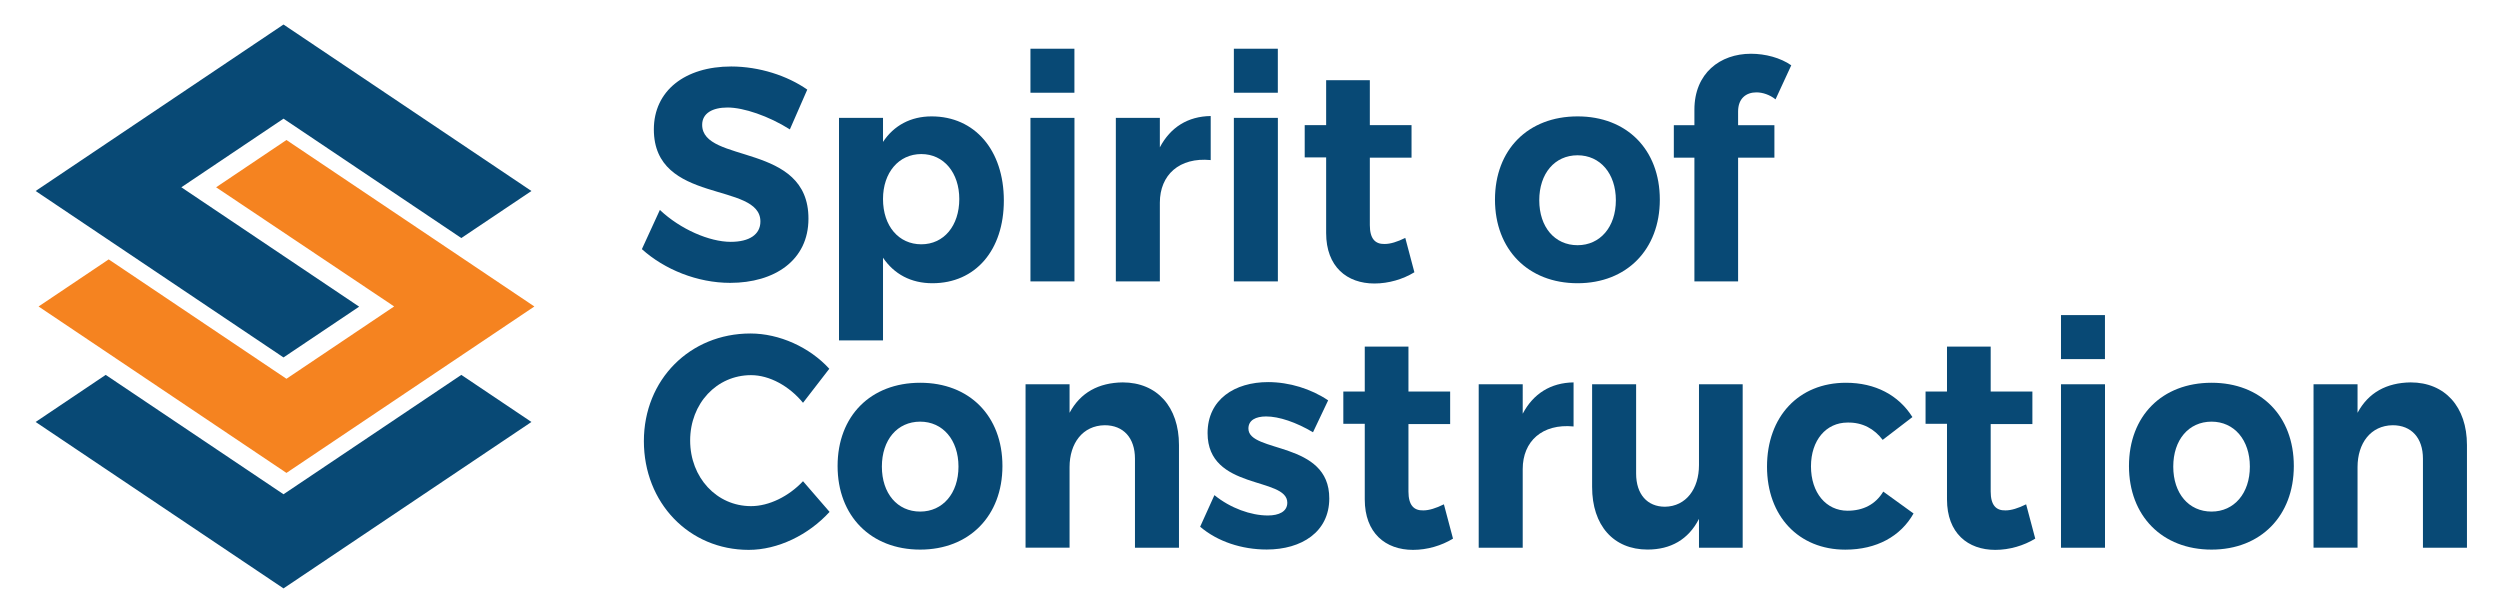
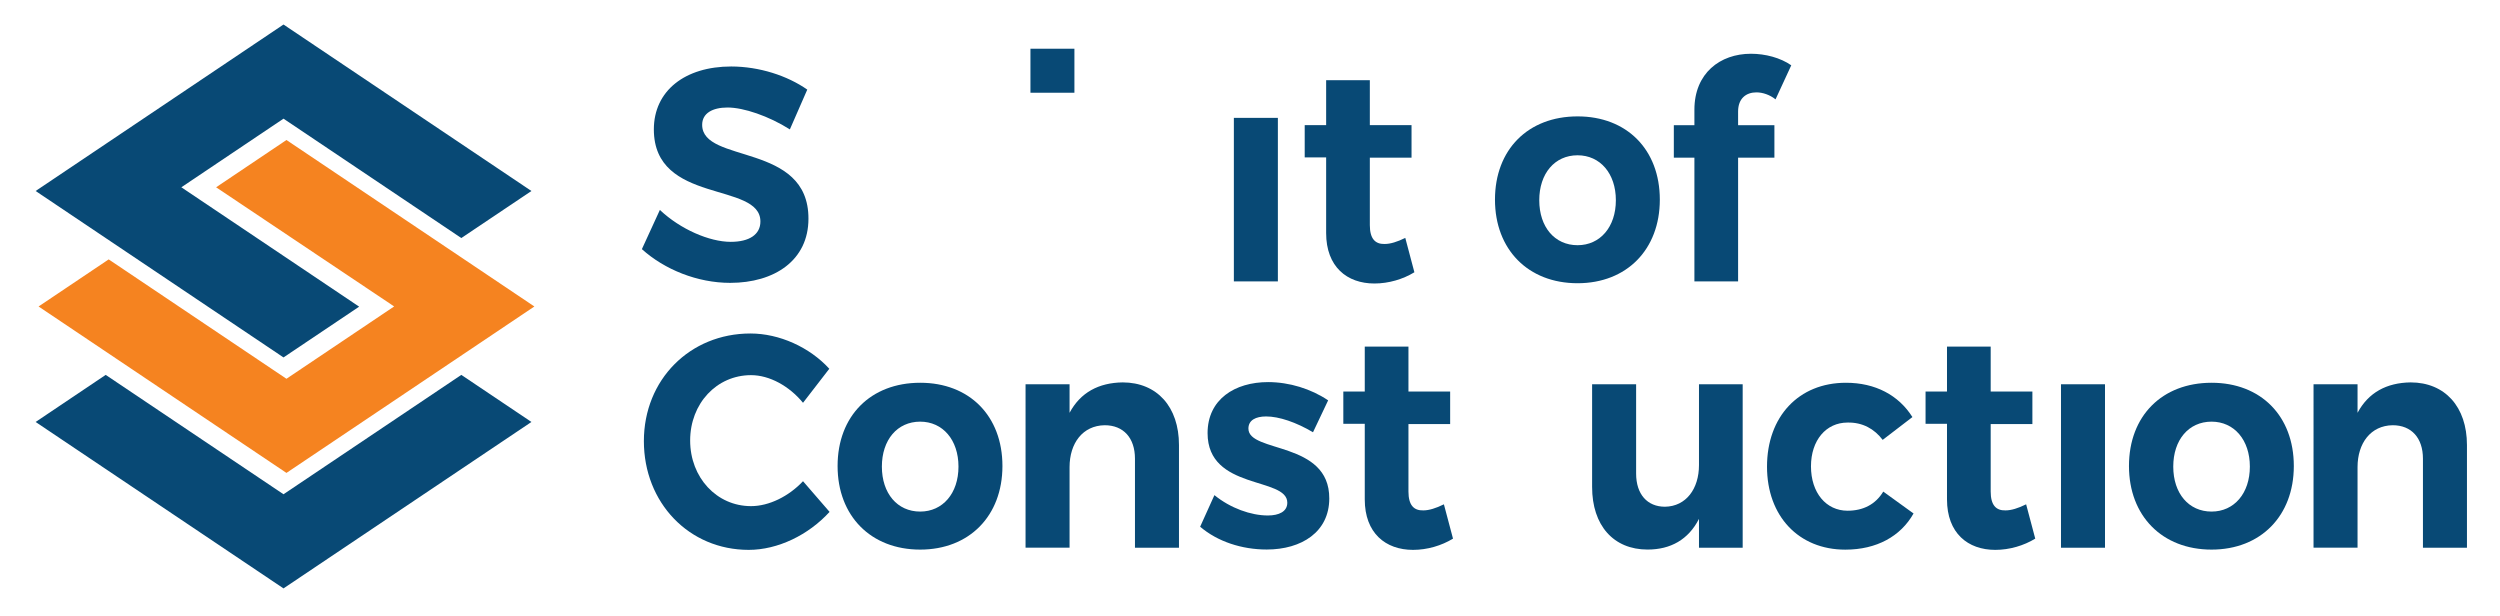
<svg xmlns="http://www.w3.org/2000/svg" version="1.1" id="Layer_1" x="0px" y="0px" viewBox="0 0 551.58 135.99" style="enable-background:new 0 0 551.58 135.99;" xml:space="preserve">
  <style type="text/css"> .st0{fill:#084975;} .st1{fill:#F58320;} </style>
  <g>
    <g>
      <g>
        <g>
          <path class="st0" d="M178.11,19.77l-3.84,8.78c-4.66-2.95-10.21-4.83-13.74-4.83c-3.34,0-5.61,1.27-5.61,3.82 c0,8.65,23.51,3.82,23.45,20.72c0,9.19-7.5,14.15-17.27,14.15c-7.25,0-14.5-2.95-19.48-7.44l3.97-8.65 c4.54,4.29,10.97,7.04,15.63,7.04c4.1,0,6.55-1.61,6.55-4.49c0-8.85-23.51-3.69-23.51-20.32c0-8.52,6.87-13.88,17.08-13.88 C167.53,14.68,173.7,16.69,178.11,19.77z" />
-           <path class="st0" d="M221.48,44.25c0,10.93-6.24,18.24-15.76,18.24c-4.73,0-8.45-2.01-10.9-5.63v18.24h-9.71V26.01h9.71v5.3 c2.39-3.62,6.11-5.63,10.71-5.63C215.05,25.67,221.48,33.12,221.48,44.25z M211.65,43.91c0-5.77-3.4-9.92-8.38-9.92 s-8.45,4.09-8.45,9.92c0,5.97,3.47,9.99,8.45,9.99S211.65,49.81,211.65,43.91z" />
-           <path class="st0" d="M227.35,62.08V26.01h9.71v36.07H227.35z" />
-           <path class="st0" d="M255.9,32.51c2.33-4.43,6.18-6.84,11.22-6.91v9.72c-6.93-0.67-11.22,3.29-11.22,9.39v17.37h-9.71V26.01 h9.71V32.51z" />
+           <path class="st0" d="M227.35,62.08V26.01h9.71H227.35z" />
          <path class="st0" d="M272.23,62.08V26.01h9.71v36.07H272.23z" />
          <path class="st0" d="M312.06,60.07c-2.52,1.54-5.67,2.48-8.82,2.48c-6.05,0-10.65-3.69-10.65-11.13v-16.7h-4.73v-7.11h4.73 v-9.92h9.64v9.92h9.2v7.17h-9.2v14.89c0,3.02,1.2,4.22,3.28,4.16c1.26,0,2.77-0.47,4.54-1.34L312.06,60.07z" />
          <path class="st0" d="M366.21,44.05c0,11-7.31,18.44-18.15,18.44c-10.9,0-18.22-7.44-18.22-18.44c0-11.06,7.31-18.37,18.22-18.37 C358.9,25.67,366.21,32.98,366.21,44.05z M339.61,44.18c0,5.9,3.4,9.92,8.45,9.92c4.98,0,8.45-4.02,8.45-9.92 s-3.47-9.92-8.45-9.92C343.02,34.26,339.61,38.28,339.61,44.18z" />
          <path class="st0" d="M383.48,24.6v3.02h8.01v7.17h-8.01v27.29h-9.64V34.79h-4.54v-7.17h4.54V24.2c0-8.05,5.67-12.34,12.48-12.34 c3.15,0,6.49,0.87,8.89,2.55l-3.47,7.51c-1.26-1.01-2.84-1.54-4.22-1.54C385.25,20.38,383.48,21.72,383.48,24.6z" />
          <path class="st0" d="M182.97,81.36l-5.8,7.51c-3.03-3.69-7.38-6.1-11.47-6.1c-7.56,0-13.43,6.24-13.43,14.42 s5.86,14.48,13.43,14.48c3.97,0,8.32-2.15,11.47-5.5l5.86,6.77c-4.66,5.1-11.41,8.38-17.84,8.38c-13.17,0-23.13-10.39-23.13-24 c0-13.54,10.15-23.74,23.51-23.74C171.94,73.58,178.62,76.6,182.97,81.36z" />
          <path class="st0" d="M221.17,102.82c0,11-7.31,18.44-18.15,18.44c-10.9,0-18.22-7.44-18.22-18.44 c0-11.06,7.31-18.37,18.22-18.37C213.86,84.44,221.17,91.75,221.17,102.82z M194.57,102.95c0,5.9,3.4,9.92,8.45,9.92 c4.98,0,8.45-4.02,8.45-9.92s-3.47-9.92-8.45-9.92C197.97,93.03,194.57,97.05,194.57,102.95z" />
          <path class="st0" d="M260.12,98.19v22.66h-9.71v-19.65c0-4.56-2.52-7.38-6.68-7.38c-4.85,0.07-7.75,3.96-7.75,9.25v17.77h-9.71 V84.78h9.71v6.3c2.4-4.49,6.43-6.64,11.72-6.71C255.27,84.38,260.12,89.74,260.12,98.19z" />
          <path class="st0" d="M293.03,88.33l-3.34,7.04c-3.72-2.21-7.5-3.49-10.34-3.49c-2.27,0-3.91,0.8-3.91,2.68 c0,5.43,17.9,2.68,17.84,15.42c0,7.38-6.11,11.26-13.8,11.26c-5.48,0-10.84-1.74-14.69-5.03l3.15-6.97 c3.53,2.88,8.07,4.49,11.79,4.49c2.46,0,4.29-0.87,4.29-2.82c0-5.77-17.59-2.68-17.59-15.35c0-7.44,5.99-11.26,13.36-11.26 C284.46,84.31,289.25,85.78,293.03,88.33z" />
          <path class="st0" d="M320.58,118.84c-2.52,1.54-5.67,2.48-8.82,2.48c-6.05,0-10.65-3.69-10.65-11.13V93.5h-4.73v-7.11h4.73 v-9.92h9.64v9.92h9.2v7.17h-9.2v14.89c0,3.02,1.2,4.22,3.28,4.16c1.26,0,2.77-0.47,4.54-1.34L320.58,118.84z" />
-           <path class="st0" d="M335.96,91.28c2.33-4.43,6.18-6.84,11.22-6.91v9.72c-6.93-0.67-11.22,3.29-11.22,9.39v17.37h-9.71V84.78 h9.71V91.28z" />
          <path class="st0" d="M384.49,120.85h-9.64v-6.37c-2.33,4.56-6.24,6.77-11.35,6.77c-7.5,0-12.23-5.3-12.23-13.81V84.78h9.71 v19.71c0,4.56,2.46,7.31,6.37,7.31c4.66-0.07,7.5-3.96,7.5-9.19V84.78h9.64V120.85z" />
          <path class="st0" d="M421.94,92.02l-6.56,5.03c-1.83-2.41-4.41-3.89-7.75-3.82c-4.73,0-8.07,3.89-8.07,9.66 c0,5.83,3.34,9.79,8.07,9.79c3.47,0,6.18-1.41,7.88-4.22l6.68,4.83c-2.84,5.03-8.13,7.98-15.06,7.98 c-10.27,0-17.27-7.38-17.27-18.31c0-11.06,7-18.51,17.4-18.51C413.74,84.44,418.91,87.19,421.94,92.02z" />
          <path class="st0" d="M449.04,118.84c-2.52,1.54-5.67,2.48-8.82,2.48c-6.05,0-10.65-3.69-10.65-11.13V93.5h-4.73v-7.11h4.73 v-9.92h9.64v9.92h9.2v7.17h-9.2v14.89c0,3.02,1.2,4.22,3.28,4.16c1.26,0,2.77-0.47,4.54-1.34L449.04,118.84z" />
          <path class="st0" d="M454.72,120.85V84.78h9.71v36.07H454.72z" />
          <path class="st0" d="M506.09,102.82c0,11-7.31,18.44-18.15,18.44c-10.9,0-18.22-7.44-18.22-18.44 c0-11.06,7.31-18.37,18.22-18.37C498.78,84.44,506.09,91.75,506.09,102.82z M479.49,102.95c0,5.9,3.4,9.92,8.45,9.92 c4.98,0,8.45-4.02,8.45-9.92s-3.47-9.92-8.45-9.92C482.89,93.03,479.49,97.05,479.49,102.95z" />
          <path class="st0" d="M544.29,98.19v22.66h-9.71v-19.65c0-4.56-2.52-7.38-6.68-7.38c-4.85,0.07-7.75,3.96-7.75,9.25v17.77h-9.71 V84.78h9.71v6.3c2.4-4.49,6.43-6.64,11.72-6.71C539.43,84.38,544.29,89.74,544.29,98.19z" />
        </g>
      </g>
      <rect x="227.35" y="10.75" class="st0" width="9.7" height="9.71" />
-       <rect x="272.23" y="10.75" class="st0" width="9.7" height="9.71" />
-       <rect x="454.72" y="69.52" class="st0" width="9.7" height="9.71" />
    </g>
    <polygon class="st0" points="117.25,93.1 101.78,82.71 62.55,109.05 23.32,82.71 7.86,93.1 62.55,129.82 " />
    <polygon class="st1" points="117.9,67.62 63.2,30.89 47.68,41.32 86.96,67.61 63.2,83.57 23.98,57.23 8.51,67.62 63.2,104.34 " />
    <polygon class="st0" points="101.78,52.52 117.25,42.14 62.55,5.41 7.86,42.14 62.55,78.86 79.24,67.66 40.01,41.32 62.55,26.18 " />
  </g>
</svg>